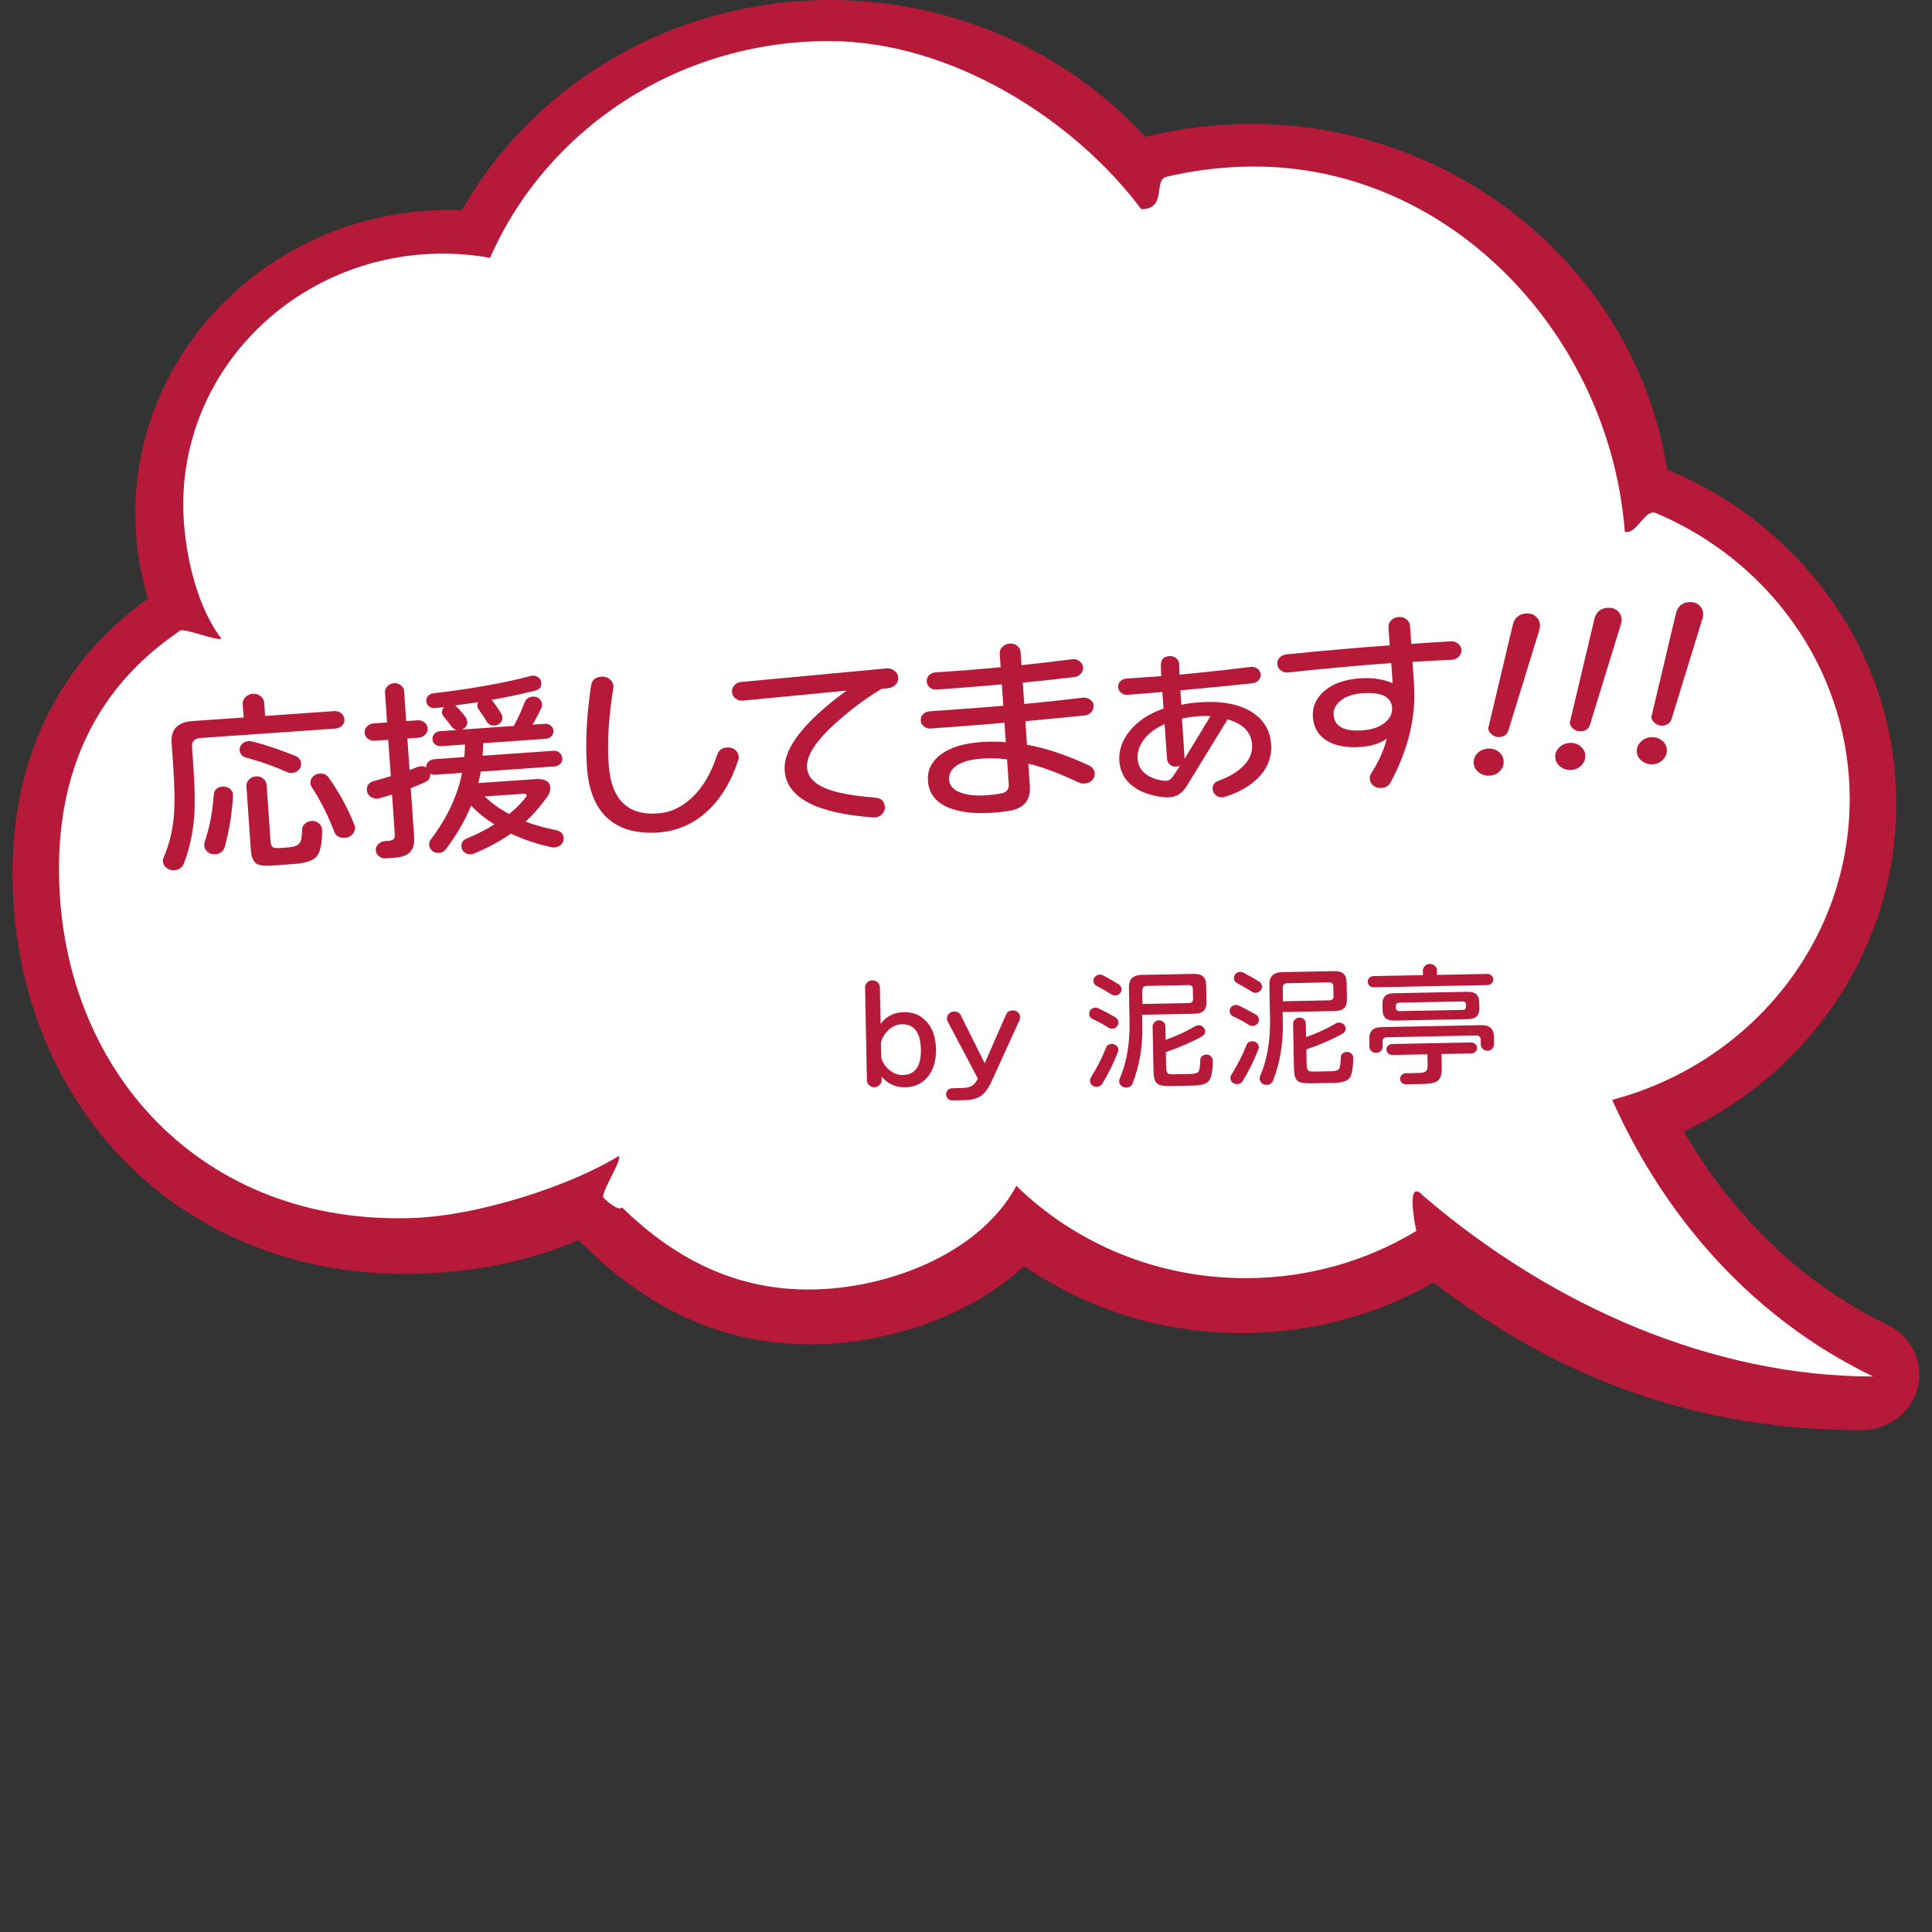
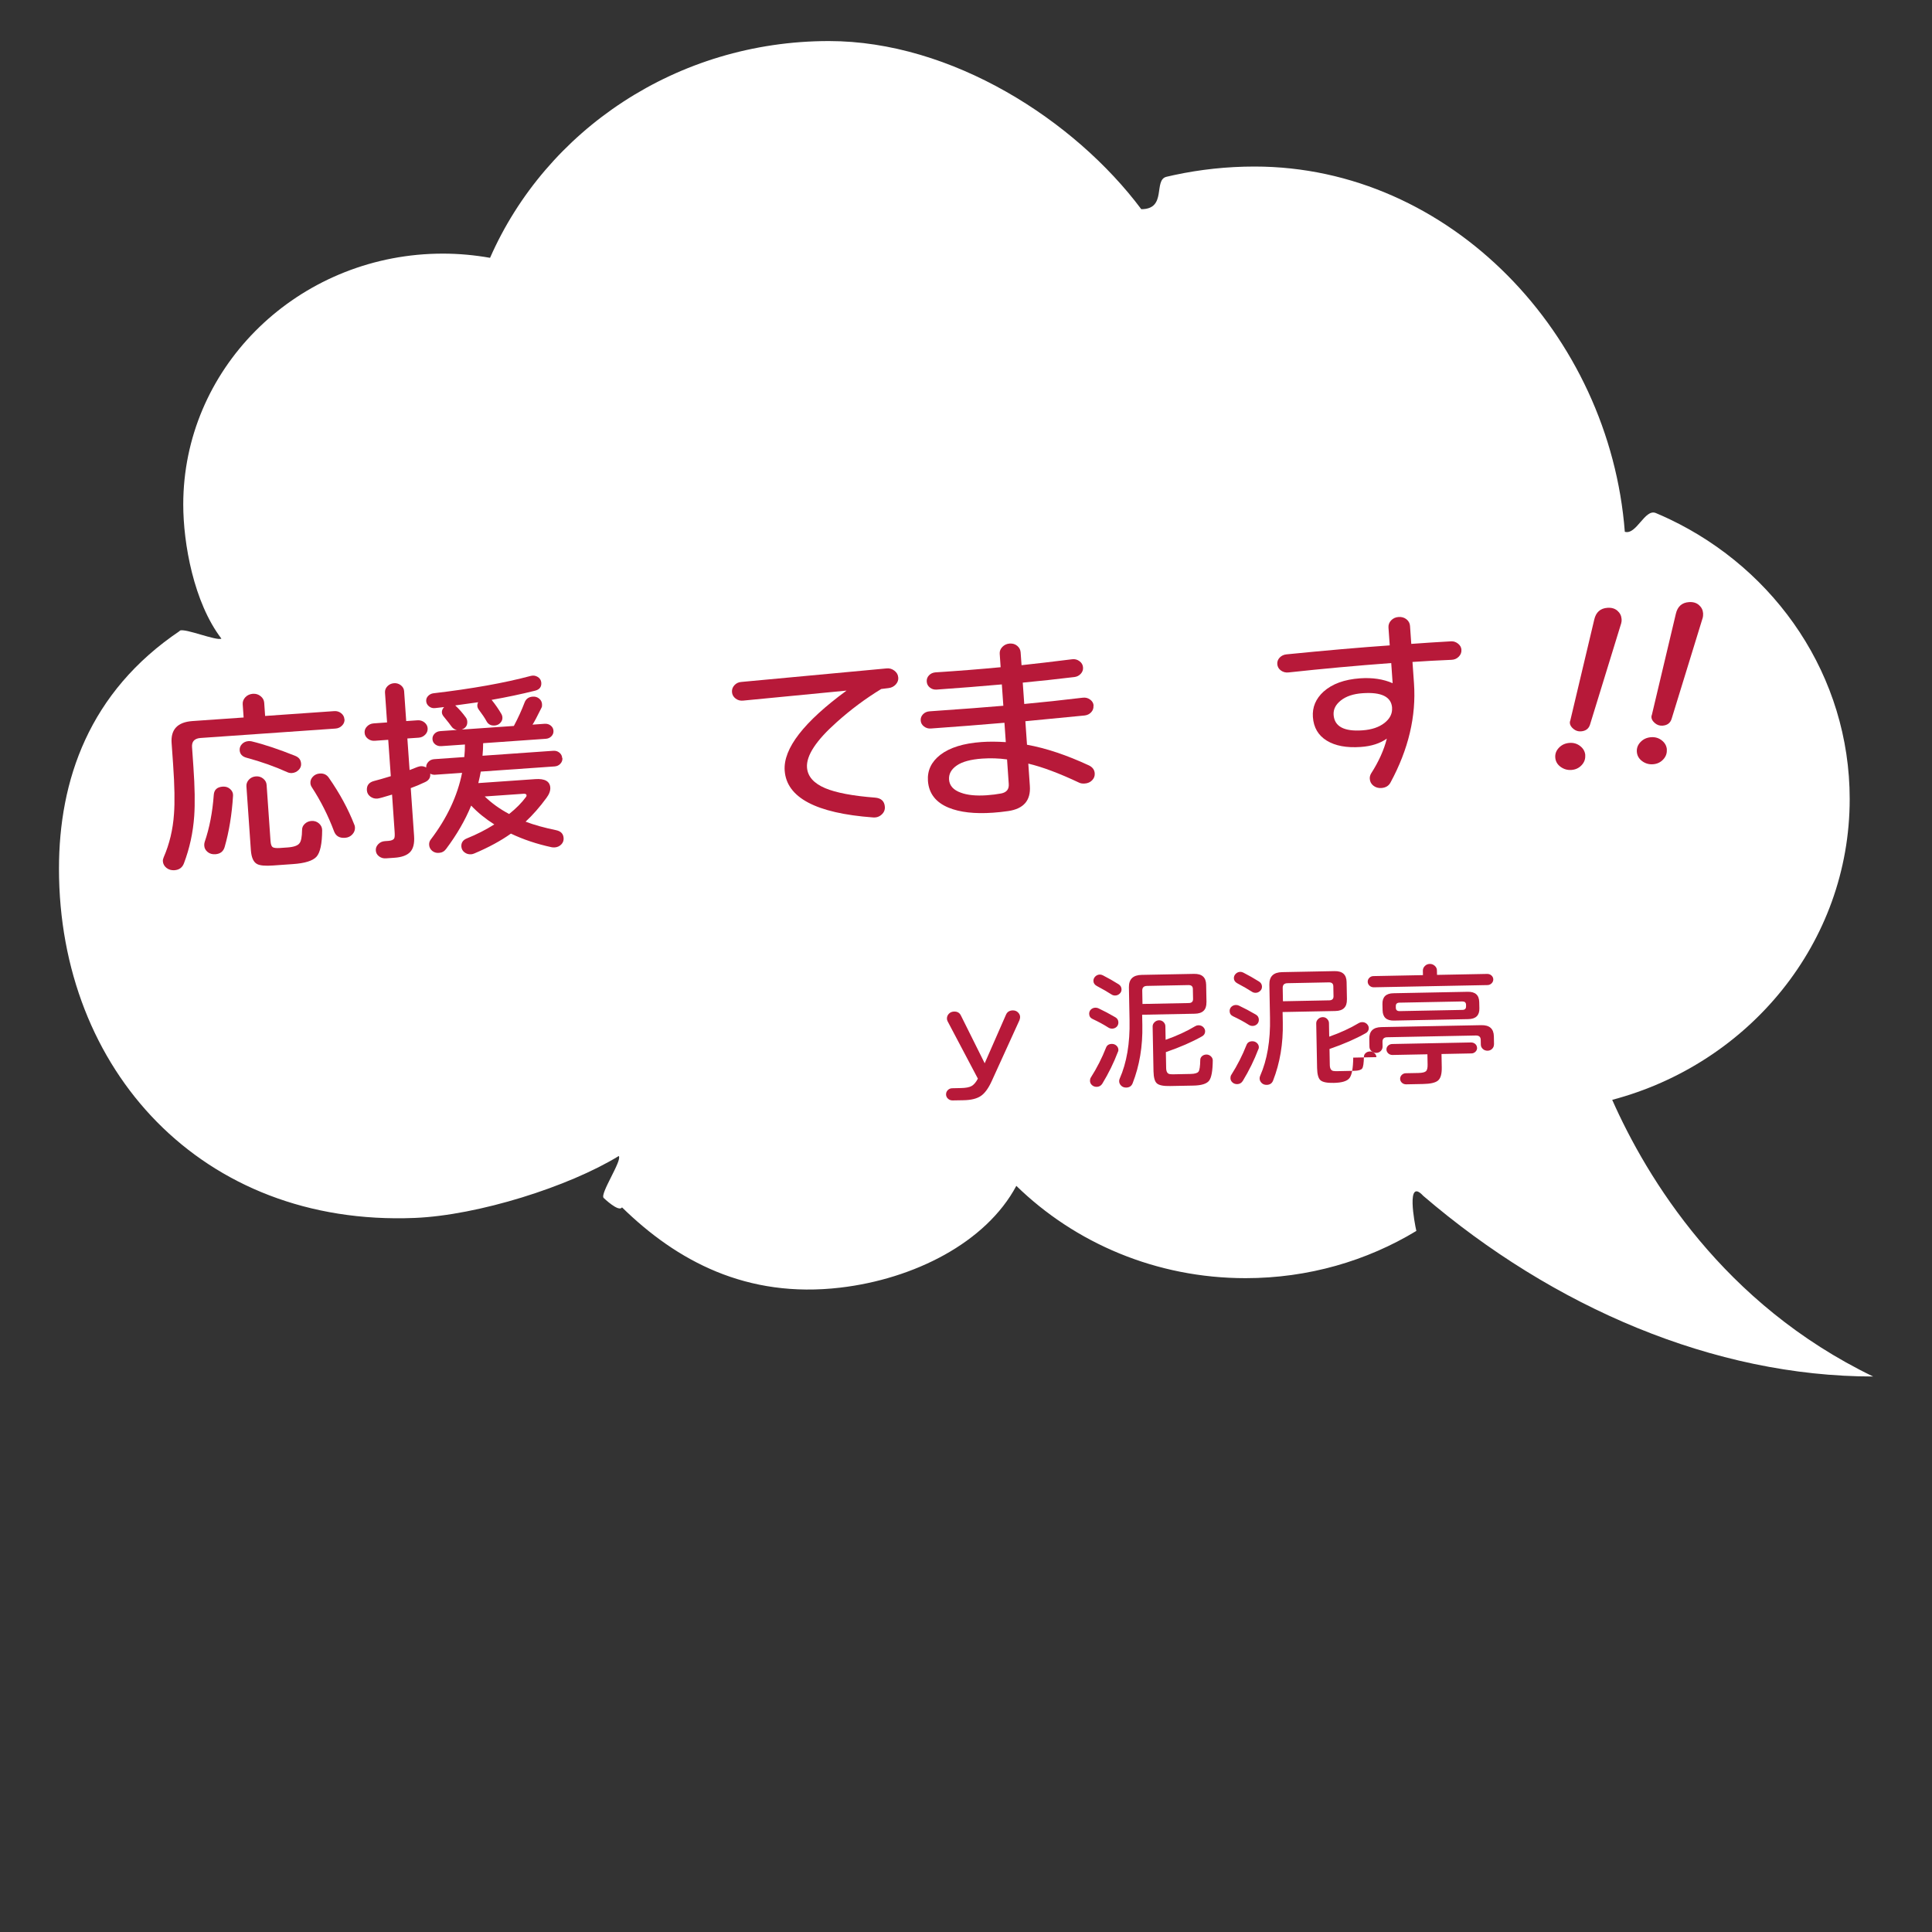
<svg xmlns="http://www.w3.org/2000/svg" id="_レイヤー_1" viewBox="0 0 400 400">
  <rect x="0" y="0" width="400" height="400" fill="#333333" stroke="none" />
  <defs>
    <style>.cls-1{fill:#fff;}.cls-2{fill:#b71939;}</style>
  </defs>
  <g>
-     <path class="cls-2" d="M30.62,123.93c-1.72-5.69-2.6-11.62-2.6-17.65,0-34.64,29.17-62.82,65.02-62.82,.85,0,1.72,.02,2.59,.05C110.97,16.63,140.05,0,171.96,0c24.93,0,48.59,10.31,65.17,28.33,7.11-1.78,14.46-2.68,21.86-2.68,43,0,79.78,30.66,86.16,71.55,12.64,5.21,23.64,13.54,31.88,24.14,10.19,13.11,15.57,28.72,15.57,45.16,0,28.94-17.18,55.25-44,67.78,7.56,12.98,20.76,29.65,42.19,40,4.97,2.4,7.55,7.72,6.27,12.94-1.28,5.22-6.05,8.87-11.6,8.87-32.98,0-61.99-10.01-88.64-30.58-11.94,6.86-25.62,10.48-39.68,10.48-16.38,0-31.92-4.79-45.1-13.87-9.07,8.37-22.16,14.05-36.32,15.72-2.68,.32-5.37,.48-8,.48-17.93,0-33.63-7.07-47.93-21.59-9.52,4.13-20.29,6.46-32.04,6.94-1.34,.06-2.67,.08-3.94,.08-23.21,0-44.19-8.7-59.07-24.49-14.28-15.15-22.15-35.93-22.15-58.5,0-24.06,9.68-43.66,28.01-56.81Z" />
    <path class="cls-1" d="M37.3,130.57c.98-.66-1.05,.63,0,0,.94-.56,7.54,2.18,8.54,1.65-5.72-7.48-7.9-19.68-7.9-27.76,0-27.83,22.65-50.55,51.12-51.89,.88-.04,1.76-.06,2.65-.06,3.33,0,6.59,.31,9.75,.87,11.58-26.38,38.63-44.88,70.16-44.88,25.41,0,50.84,16.33,64.67,34.81,5.39,0,2.44-6.05,5.22-6.71,.53-.13,1.06-.25,1.59-.36,5.36-1.15,10.92-1.76,16.64-1.76,40.55,0,73.52,34.86,76.66,75.62,2.41,.72,4.14-4.84,6.42-3.88,.95,.4,1.89,.82,2.82,1.26,22.11,10.53,37.32,32.52,37.32,57.95,0,29.75-20.83,54.79-49.17,62.28,7.16,16.15,22.93,42.27,54.02,57.28-32.9,0-66.24-14.33-93.15-37.41-3.59-3.9-1.8,5.64-1.42,7.27,.23,.98,0,0,0,0-10.25,6.2-22.37,9.78-35.36,9.78-18.56,0-35.35-7.31-47.46-19.11-6.31,11.8-21.24,19.28-36.44,21.07-19.41,2.28-33.88-5.55-45.2-16.62-.67,1.08-3.81-1.96-3.81-1.96-.78-.88,3.89-7.77,3.14-8.67-10.34,6.34-29.1,12.28-42.25,12.82-44.07,1.8-73.65-30.65-73.65-72.3,0-18.21,6.14-36.58,25.1-49.29Z" />
    <g>
      <path class="cls-2" d="M71.33,148.9c.03,.49-.13,.93-.5,1.31-.37,.38-.82,.59-1.36,.63l-27.94,1.95c-1.26,.09-1.85,.72-1.77,1.89l.28,4.05c.3,4.25,.35,7.66,.17,10.22-.24,3.42-.95,6.67-2.12,9.77-.33,.9-.99,1.38-1.98,1.45-.63,.04-1.18-.12-1.64-.48-.46-.37-.71-.82-.75-1.37-.02-.25,.04-.52,.17-.83,1.19-2.74,1.91-5.72,2.13-8.94,.19-2.42,.13-5.86-.18-10.3l-.31-4.42c-.2-2.81,1.24-4.32,4.29-4.54l10.62-.74-.19-2.74c-.04-.54,.15-1.03,.55-1.46,.41-.43,.93-.66,1.56-.71,.6-.04,1.13,.12,1.59,.49s.71,.82,.75,1.36l.19,2.74,14.31-1c.54-.04,1.02,.11,1.43,.43,.41,.33,.64,.74,.67,1.23Zm-23.08,15.83c-.24,3.88-.82,7.43-1.74,10.64-.27,.92-.91,1.42-1.93,1.49-.63,.04-1.16-.11-1.59-.46-.43-.35-.67-.79-.7-1.31-.02-.25,0-.49,.08-.75,1-2.92,1.63-6.18,1.89-9.79,.08-1.05,.7-1.61,1.87-1.69,.6-.04,1.11,.13,1.53,.51,.42,.38,.62,.83,.59,1.36Zm14.09-6.66c.04,.52-.13,.97-.52,1.35s-.84,.59-1.38,.63c-.33,.02-.65-.04-.96-.18-2.55-1.16-5.37-2.16-8.44-2.99-.89-.24-1.36-.75-1.42-1.54-.03-.49,.12-.92,.48-1.29,.35-.37,.8-.57,1.34-.61,.21-.01,.42,0,.63,.04,2.64,.64,5.66,1.65,9.07,3.02,.74,.3,1.14,.82,1.19,1.56Zm4.36,13.79c-.01,2.82-.41,4.66-1.17,5.51-.77,.85-2.4,1.36-4.89,1.53l-4.09,.29c-1.65,.12-2.76,.01-3.32-.3-.75-.39-1.18-1.34-1.29-2.87l-.92-13.21c-.04-.52,.14-.98,.51-1.39,.38-.41,.87-.64,1.47-.68,.57-.04,1.07,.12,1.5,.47,.43,.35,.67,.79,.7,1.31l.81,11.62c.05,.68,.2,1.1,.45,1.26,.25,.16,.74,.21,1.46,.17l1.57-.11c1.32-.09,2.16-.38,2.52-.88,.33-.41,.51-1.32,.53-2.75,0-.49,.18-.92,.57-1.27,.38-.36,.84-.55,1.38-.59,.6-.04,1.12,.13,1.55,.51s.65,.84,.66,1.39Zm6.66-1.12c.07,.16,.11,.33,.13,.53,.04,.55-.14,1.04-.53,1.47s-.9,.68-1.53,.72c-1.14,.08-1.89-.36-2.26-1.32-1.22-3.26-2.76-6.32-4.62-9.17-.17-.26-.26-.53-.28-.8-.04-.52,.13-.97,.51-1.37,.38-.4,.85-.61,1.42-.65,.81-.06,1.43,.23,1.87,.86,2.24,3.21,4.01,6.46,5.29,9.74Z" />
      <path class="cls-2" d="M116.44,156.96c.03,.44-.11,.82-.42,1.16-.31,.34-.7,.52-1.18,.56l-15.3,1.07c-.11,.64-.28,1.43-.51,2.38l11.79-.82c1.98-.14,3.02,.45,3.11,1.75,.04,.66-.22,1.37-.8,2.15-1.38,1.88-2.81,3.51-4.31,4.91,1.76,.67,3.88,1.26,6.36,1.77,.95,.21,1.45,.75,1.51,1.62,.04,.52-.13,.96-.49,1.33-.37,.37-.82,.57-1.36,.61-.21,.01-.42,0-.63-.04-3.06-.66-5.87-1.6-8.43-2.82-2.1,1.49-4.62,2.86-7.58,4.11-.23,.1-.46,.16-.67,.17-.51,.04-.96-.1-1.36-.4-.4-.3-.61-.7-.65-1.19-.05-.79,.31-1.35,1.1-1.68,2.05-.83,3.96-1.8,5.72-2.91-1.83-1.16-3.43-2.46-4.79-3.9-1.24,3.02-2.97,6.02-5.2,8.99-.36,.49-.85,.76-1.48,.8-.54,.04-1-.1-1.39-.42-.38-.32-.59-.72-.63-1.21-.03-.44,.08-.81,.33-1.13,3.37-4.43,5.53-9.03,6.49-13.81l-5.58,.39c-.36,.03-.7-.05-1.01-.22v.08c.06,.76-.31,1.32-1.1,1.68-1.11,.52-2.09,.93-2.94,1.23l.69,9.9c.11,1.55-.17,2.67-.83,3.35-.66,.68-1.74,1.07-3.24,1.17l-1.75,.12c-.54,.04-1.02-.1-1.43-.41-.41-.31-.64-.71-.67-1.21-.04-.49,.13-.93,.5-1.31,.36-.38,.82-.59,1.36-.63l.72-.05c.66-.05,1.07-.22,1.23-.54,.11-.2,.13-.67,.08-1.4l-.53-7.65c-1.71,.53-2.73,.81-3.06,.83-.54,.04-1.02-.11-1.45-.43-.43-.33-.66-.75-.7-1.27-.07-1.04,.44-1.69,1.54-1.96,.74-.19,1.88-.51,3.41-.98l-.53-7.53-2.79,.2c-.54,.04-1.02-.11-1.43-.43-.42-.33-.64-.74-.67-1.23-.04-.49,.13-.93,.5-1.31s.82-.59,1.36-.63l2.79-.2-.43-6.18c-.03-.49,.13-.93,.5-1.31s.82-.59,1.36-.63c.54-.04,1.02,.11,1.43,.43,.41,.33,.64,.74,.67,1.23l.43,6.18,2.34-.16c.54-.04,1.02,.11,1.43,.43,.41,.33,.64,.74,.67,1.23,.03,.49-.13,.93-.5,1.31-.37,.38-.82,.59-1.36,.63l-2.34,.16,.46,6.54c.32-.13,.88-.35,1.67-.65,.62-.23,1.21-.19,1.77,.12-.03-.44,.12-.82,.44-1.16,.32-.34,.72-.52,1.2-.56l6.25-.44c.09-.88,.13-1.75,.13-2.6l-4.9,.34c-.48,.03-.89-.09-1.25-.36-.35-.28-.54-.63-.57-1.07-.03-.44,.11-.81,.42-1.14,.31-.32,.7-.5,1.18-.54l3.46-.24c-.49-.1-.86-.34-1.11-.7-.25-.37-.79-1.05-1.62-2.07-.23-.28-.36-.56-.38-.83-.03-.41,.13-.79,.46-1.14-.42,.06-1.03,.13-1.84,.21-.48,.06-.9-.05-1.27-.34-.37-.29-.57-.65-.6-1.09-.03-.41,.1-.77,.4-1.08s.65-.49,1.07-.55c8.01-.94,14.72-2.14,20.14-3.59,.53-.15,1.03-.08,1.48,.2,.46,.28,.7,.69,.74,1.2,.06,.87-.37,1.42-1.29,1.65-2.93,.73-5.93,1.36-9,1.9,.76,.93,1.45,1.93,2.06,2.98,.11,.21,.17,.43,.18,.65,.03,.41-.11,.78-.42,1.12-.31,.34-.7,.52-1.18,.56-.78,.05-1.34-.24-1.69-.89s-.89-1.45-1.62-2.42c-.17-.24-.26-.48-.28-.72-.02-.3,.04-.56,.17-.79-.98,.15-2.57,.37-4.75,.66,.8,.74,1.54,1.58,2.21,2.52,.17,.24,.26,.5,.28,.8,.06,.82-.33,1.38-1.15,1.68l10.8-.75c.88-1.65,1.62-3.28,2.23-4.88,.28-.73,.84-1.13,1.68-1.19,.51-.04,.95,.1,1.32,.4,.37,.3,.57,.69,.6,1.15,.02,.3,0,.54-.09,.71-.92,1.87-1.55,3.05-1.88,3.54l2.52-.18c.48-.03,.89,.09,1.25,.37,.35,.28,.54,.63,.57,1.07,.03,.44-.11,.82-.42,1.14s-.7,.5-1.18,.53l-12.96,.91c0,.85-.05,1.72-.13,2.6l14.67-1.03c.48-.03,.9,.1,1.25,.39,.35,.29,.54,.65,.57,1.09Zm-7.57,8.09c.11-.14,.16-.27,.15-.38-.02-.25-.22-.35-.61-.33l-8.05,.56c1.42,1.38,3.1,2.59,5.05,3.63,1.43-1.14,2.58-2.3,3.46-3.49Z" />
-       <path class="cls-2" d="M152.84,157.38c-1.49,4.54-3.67,8.11-6.53,10.69s-6.2,4.01-10.01,4.28c-4.11,.29-7.41-.52-9.89-2.43-2.9-2.24-4.53-5.9-4.88-11-.37-5.24-.08-10.9,.85-16.99,.16-1.13,.89-1.75,2.18-1.84,.63-.04,1.18,.13,1.66,.52,.48,.39,.74,.86,.78,1.4,.01,.16,0,.32-.01,.45-.98,5.85-1.3,11.13-.97,15.85,.5,7.17,3.89,10.54,10.16,10.1,2.7-.19,5.13-1.34,7.29-3.47,2.16-2.12,3.83-5.02,5.02-8.69,.3-.93,.99-1.42,2.07-1.5,.63-.04,1.18,.12,1.64,.5,.46,.38,.72,.85,.75,1.43,.02,.25-.01,.48-.09,.71Z" />
      <path class="cls-2" d="M185.98,140.26c.04,.55-.14,1.03-.53,1.46-.39,.42-.89,.67-1.48,.74l-1.52,.19c-3.3,2.01-6.36,4.3-9.2,6.85-4.29,3.81-6.34,6.94-6.17,9.39,.13,1.86,1.39,3.29,3.78,4.3,2.24,.94,5.67,1.59,10.31,1.95,1.27,.1,1.95,.74,2.03,1.91,.04,.63-.18,1.16-.68,1.61-.5,.45-1.09,.64-1.79,.58-11.79-.87-17.88-4.11-18.27-9.7-.32-4.55,3.95-10.07,12.81-16.56l-21.38,2.07c-.6,.07-1.13-.07-1.59-.42s-.71-.8-.75-1.34c-.04-.55,.13-1.02,.51-1.43,.38-.41,.85-.63,1.42-.67l30.05-2.8c.6-.07,1.14,.08,1.64,.46s.76,.85,.8,1.42Z" />
      <path class="cls-2" d="M226.39,146.11c.04,.52-.12,.97-.47,1.35-.35,.38-.79,.6-1.33,.67-4.52,.45-8.62,.85-12.3,1.19l.34,4.87c3.94,.71,8.21,2.14,12.82,4.28,.75,.36,1.15,.91,1.2,1.64,.04,.55-.14,1.02-.53,1.43-.39,.41-.91,.64-1.54,.68-.45,.03-.83-.02-1.14-.17-4.15-1.96-7.66-3.27-10.54-3.95l.32,4.62c.21,3-1.28,4.73-4.47,5.2-1.1,.16-2.15,.27-3.14,.34-3.81,.27-6.88-.08-9.21-1.04-2.67-1.1-4.09-2.95-4.28-5.54-.15-2.15,.7-3.95,2.56-5.4,1.97-1.51,4.82-2.39,8.54-2.65,1.53-.11,3.2-.1,5.02,.02l-.28-4.01c-4.91,.42-10,.82-15.24,1.19-.54,.04-1.02-.11-1.43-.43-.42-.33-.64-.74-.67-1.23-.03-.49,.12-.92,.48-1.29,.35-.37,.81-.57,1.38-.61,6.75-.47,11.83-.85,15.25-1.15l-.31-4.42c-4.22,.38-8.72,.73-13.49,1.07-.54,.04-1.01-.1-1.41-.42s-.62-.73-.65-1.25c-.03-.49,.12-.92,.48-1.29,.35-.37,.81-.57,1.38-.61,4.74-.3,9.22-.66,13.44-1.06l-.19-2.78c-.04-.54,.15-1.02,.56-1.44,.41-.41,.91-.64,1.51-.68,.6-.04,1.12,.11,1.55,.47s.67,.8,.71,1.35l.19,2.66c2.9-.31,6.4-.72,10.49-1.23,.57-.07,1.07,.07,1.52,.41s.69,.77,.72,1.29c.04,.49-.12,.93-.47,1.31-.35,.38-.78,.6-1.29,.67-3.74,.45-7.31,.84-10.72,1.16l.31,4.42c3.77-.35,7.81-.78,12.12-1.3,.57-.07,1.07,.06,1.52,.39,.45,.33,.69,.75,.72,1.26Zm-17.54,16.19l-.35-5.07c-1.7-.24-3.43-.29-5.17-.17-2.37,.17-4.12,.64-5.26,1.44-1.14,.79-1.66,1.76-1.58,2.91,.09,1.25,.9,2.16,2.45,2.71,1.36,.51,3.15,.68,5.37,.53,1.08-.08,2.07-.2,2.96-.37,1.13-.22,1.66-.87,1.58-1.96Z" />
-       <path class="cls-2" d="M263.17,154.02c.19,2.73-.73,5.09-2.76,7.1-1.66,1.65-3.91,2.93-6.74,3.84-.18,.07-.36,.11-.54,.12-.51,.04-.97-.1-1.38-.42-.41-.31-.64-.73-.68-1.25-.06-.87,.35-1.46,1.23-1.77,1.97-.71,3.56-1.62,4.78-2.72,1.56-1.42,2.28-3.01,2.15-4.75-.18-2.59-1.87-4.33-5.07-5.23l-8.48,13.83c-.86,1.43-2.05,2.2-3.55,2.3-.33,.02-.66,.02-1-.01-2.79-.27-5.02-1.05-6.67-2.35-1.66-1.29-2.56-3.01-2.71-5.13-.16-2.24,.58-4.35,2.22-6.34,1.64-1.99,3.94-3.5,6.92-4.53l-.24-3.44c-1.35,.12-3.73,.32-7.15,.58-.54,.04-1-.1-1.39-.42-.38-.32-.59-.71-.62-1.17-.03-.46,.12-.87,.46-1.21,.34-.34,.76-.53,1.27-.56l7.2-.5c-.04-.57-.06-1.35-.07-2.34-.02-1.12,.57-1.72,1.77-1.81,.51-.04,.97,.11,1.39,.44,.41,.33,.62,.74,.63,1.23s.03,1.22,.06,2.17c4.04-.37,8.95-.9,14.72-1.6,.54-.07,1.01,.06,1.43,.37,.41,.31,.64,.72,.67,1.21,.03,.44-.12,.83-.44,1.18-.32,.35-.74,.56-1.25,.62-5.21,.55-10.19,1.04-14.95,1.46,.06,.87,.13,1.87,.21,2.99,1.19-.25,2.41-.42,3.67-.5,4.71-.33,8.37,.36,11,2.07,2.4,1.56,3.7,3.74,3.89,6.55Zm-18.81,4.48c-.23,.13-.5,.2-.8,.22-.51,.04-.95-.1-1.32-.4-.37-.3-.57-.67-.6-1.11-.17-2.07-.34-4.5-.51-7.28-1.87,.81-3.3,1.87-4.28,3.16-.98,1.29-1.42,2.64-1.32,4.06,.09,1.23,.62,2.24,1.59,3.03,.97,.79,2.28,1.28,3.92,1.47,.76,.08,1.36-.2,1.79-.87l1.51-2.28Zm6.25-10.22c-.76-.06-1.57-.05-2.44,0-.99,.07-2.14,.23-3.45,.49l.53,8.22v.12s5.36-8.84,5.36-8.84Z" />
      <path class="cls-2" d="M302.57,134.53c.04,.55-.15,1.03-.56,1.44-.41,.41-.91,.62-1.51,.64-2.83,.12-5.51,.26-8.06,.44l.31,4.42c.48,6.82-1.14,13.66-4.85,20.52-.37,.71-1.01,1.1-1.91,1.16-.63,.04-1.18-.12-1.64-.48s-.71-.83-.75-1.41c-.03-.41,.07-.79,.28-1.13,1.58-2.47,2.66-4.87,3.25-7.21-1.41,1-3.21,1.58-5.39,1.73-2.94,.21-5.29-.23-7.05-1.31s-2.72-2.71-2.87-4.9c-.14-2.02,.59-3.77,2.21-5.25,1.79-1.6,4.3-2.52,7.54-2.75,2.58-.18,4.83,.16,6.76,1.01l-.29-4.17c-7.2,.53-14.28,1.18-21.25,1.94-.6,.07-1.13-.07-1.59-.4-.46-.34-.71-.78-.75-1.32-.04-.52,.13-.97,.49-1.35,.36-.38,.83-.61,1.4-.67,8.2-.82,15.33-1.44,21.39-1.86l-.26-3.68c-.04-.57,.14-1.07,.55-1.5,.41-.43,.93-.66,1.56-.7s1.17,.12,1.62,.48,.69,.82,.73,1.37l.26,3.72c.99-.07,2.34-.16,4.05-.28,2.25-.13,3.64-.21,4.16-.25s1.01,.12,1.46,.47c.45,.35,.69,.79,.72,1.31Zm-14.35,12.02c-.16-2.29-2.19-3.3-6.09-3.03-1.92,.13-3.42,.63-4.51,1.49-1.09,.86-1.59,1.86-1.51,3,.17,2.4,2.16,3.47,5.96,3.2,1.92-.13,3.44-.65,4.57-1.53,1.13-.89,1.65-1.93,1.57-3.13Z" />
-       <path class="cls-2" d="M311.31,157.55c.06,.79-.2,1.48-.76,2.07-.56,.59-1.26,.91-2.1,.97s-1.59-.16-2.26-.66c-.67-.5-1.03-1.15-1.08-1.94-.05-.76,.21-1.44,.78-2.03,.58-.59,1.3-.91,2.17-.97,.84-.06,1.58,.16,2.22,.67,.64,.5,.98,1.14,1.04,1.9Zm7.41-27.19l-6.41,20.83c-.27,.87-.9,1.34-1.89,1.41-.57,.04-1.09-.13-1.55-.51-.46-.38-.71-.79-.74-1.22-.01-.19,.02-.37,.1-.54l4.96-20.9c.35-1.5,1.26-2.31,2.72-2.41,.84-.06,1.53,.14,2.05,.6,.53,.46,.82,1.02,.87,1.71,.02,.36-.01,.7-.11,1.04Z" />
      <path class="cls-2" d="M328.2,156.37c.06,.79-.2,1.48-.76,2.07-.56,.59-1.26,.91-2.1,.97s-1.59-.17-2.26-.66c-.67-.5-1.03-1.15-1.08-1.94-.05-.76,.21-1.44,.79-2.03,.58-.59,1.3-.91,2.17-.97,.84-.06,1.58,.16,2.22,.67,.64,.5,.98,1.14,1.04,1.9Zm7.41-27.19l-6.41,20.83c-.27,.87-.9,1.34-1.89,1.41-.57,.04-1.09-.13-1.55-.51-.46-.38-.71-.79-.74-1.22-.01-.19,.02-.37,.1-.54l4.96-20.9c.35-1.5,1.26-2.31,2.73-2.41,.84-.06,1.52,.14,2.05,.6,.53,.46,.82,1.03,.87,1.71,.03,.36-.01,.7-.11,1.04Z" />
      <path class="cls-2" d="M345.09,155.19c.06,.79-.2,1.48-.76,2.07-.56,.59-1.26,.91-2.1,.97s-1.59-.16-2.26-.66c-.67-.5-1.03-1.15-1.08-1.94-.05-.76,.21-1.44,.79-2.03,.58-.59,1.3-.91,2.17-.97,.84-.06,1.58,.16,2.22,.67,.64,.5,.98,1.14,1.04,1.9Zm7.41-27.19l-6.41,20.83c-.27,.87-.9,1.34-1.89,1.41-.57,.04-1.09-.13-1.55-.51-.46-.38-.71-.79-.74-1.22-.01-.19,.02-.37,.1-.54l4.96-20.9c.35-1.5,1.25-2.31,2.72-2.41,.84-.06,1.52,.14,2.05,.6,.53,.46,.82,1.03,.87,1.71,.02,.36-.01,.7-.11,1.04Z" />
    </g>
  </g>
  <g>
-     <path class="cls-2" d="M193.78,217.2c.05,2.52-.57,4.49-1.86,5.92-1.15,1.29-2.65,1.96-4.49,1.99-2,.04-3.63-.7-4.9-2.23v.73c.02,.39-.12,.74-.42,1.03s-.65,.45-1.07,.46c-.42,0-.78-.13-1.09-.41s-.46-.62-.47-1.01l-.37-19.23c0-.39,.13-.74,.43-1.03,.29-.3,.65-.45,1.07-.46,.42,0,.78,.13,1.09,.41,.3,.28,.46,.62,.47,1.01l.15,7.59c1.19-1.57,2.79-2.38,4.81-2.42,1.84-.04,3.36,.57,4.56,1.82,1.35,1.37,2.04,3.32,2.09,5.84Zm-3.12,.06c-.07-3.51-1.39-5.24-3.97-5.19-1.04,.02-1.98,.44-2.82,1.26-.76,.74-1.26,1.58-1.48,2.52l.06,3.14c.26,.93,.78,1.75,1.58,2.46,.87,.77,1.83,1.14,2.87,1.12,2.58-.05,3.83-1.82,3.76-5.31Z" />
    <path class="cls-2" d="M211.1,211.15l-5.78,12.69c-.67,1.47-1.41,2.49-2.22,3.05s-2,.87-3.58,.9l-2.31,.04c-.36,0-.67-.11-.93-.35-.27-.24-.4-.53-.41-.89,0-.35,.12-.66,.37-.9,.25-.25,.56-.38,.92-.38l1.8-.04c.98-.02,1.71-.15,2.18-.41s.91-.76,1.32-1.54l-6.25-11.84c-.1-.18-.16-.38-.16-.59,0-.39,.13-.73,.42-1.02,.28-.29,.65-.43,1.08-.44,.66-.01,1.12,.26,1.39,.81l4.93,9.9,4.42-10.08c.25-.56,.71-.85,1.39-.87,.42,0,.78,.12,1.07,.4s.45,.6,.45,.97c0,.19-.03,.37-.11,.56Z" />
    <path class="cls-2" d="M231.55,211.68c0,.37-.12,.68-.37,.92-.26,.24-.56,.36-.92,.37-.28,0-.55-.07-.81-.24-.97-.62-2.05-1.2-3.24-1.76-.46-.21-.7-.57-.71-1.08,0-.35,.12-.65,.37-.89,.26-.24,.56-.36,.92-.37,.24,0,.45,.04,.63,.13,1.11,.52,2.28,1.14,3.51,1.86,.4,.23,.61,.59,.62,1.05Zm-.09,6.08c-.86,2.26-1.93,4.45-3.23,6.59-.27,.43-.66,.66-1.16,.67-.38,0-.71-.11-.98-.35-.27-.24-.41-.53-.42-.89,0-.26,.05-.49,.17-.68,1.26-1.98,2.31-4.05,3.15-6.19,.19-.51,.59-.77,1.21-.78,.36,0,.67,.11,.94,.35,.26,.24,.4,.52,.41,.86,0,.15-.02,.29-.08,.42Zm.74-12.93c0,.36-.12,.66-.39,.9-.27,.25-.58,.38-.94,.38-.28,0-.54-.07-.78-.24-.79-.51-1.79-1.09-3-1.73-.46-.25-.7-.6-.71-1.05,0-.35,.12-.66,.39-.92,.26-.26,.58-.39,.94-.4,.2,0,.41,.05,.63,.16,1.09,.56,2.17,1.17,3.24,1.84,.4,.25,.61,.6,.62,1.05Zm17.58,2.68c.03,1.55-.77,2.34-2.41,2.37l-10.9,.21,.04,2.16c.09,4.39-.59,8.39-2.01,12.03-.23,.58-.67,.88-1.33,.89-.42,0-.77-.12-1.04-.39-.27-.26-.42-.58-.42-.93,0-.19,.03-.36,.11-.53,1.45-3.29,2.14-7.31,2.04-12.05l-.13-6.86c-.03-1.68,.85-2.54,2.65-2.57l10.84-.21c1.64-.03,2.47,.72,2.5,2.25l.07,3.64Zm-2.77-.7l-.04-2.04c0-.56-.32-.83-.91-.82l-8.57,.17c-.68,.01-1.01,.34-1,.97l.05,2.77,9.59-.19c.6-.01,.89-.3,.88-.86Zm4.08,12.72c-.02,2.18-.27,3.59-.77,4.23-.5,.63-1.58,.97-3.26,1l-4.79,.09c-1.38,.03-2.29-.15-2.74-.54-.45-.38-.68-1.22-.71-2.51l-.18-9.27c0-.34,.12-.63,.39-.89,.26-.26,.58-.39,.94-.4,.36,0,.67,.11,.92,.36s.39,.54,.39,.88l.05,2.8c2.3-.81,4.35-1.75,6.15-2.83,.2-.12,.42-.18,.65-.18,.38,0,.7,.11,.97,.36,.26,.25,.4,.54,.41,.87,0,.47-.21,.83-.67,1.08-2.02,1.14-4.5,2.23-7.46,3.25l.06,3.28c.01,.77,.26,1.19,.74,1.27,.18,.03,.47,.05,.87,.04l3.47-.07c.86-.02,1.4-.18,1.62-.48,.22-.3,.34-1.1,.36-2.39,0-.32,.11-.59,.36-.81s.55-.33,.91-.34c.34,0,.64,.11,.91,.35,.26,.24,.4,.52,.41,.83Z" />
-     <path class="cls-2" d="M260.63,211.12c0,.37-.12,.68-.37,.92-.26,.24-.56,.36-.92,.37-.28,0-.55-.07-.81-.24-.97-.62-2.05-1.2-3.24-1.76-.46-.22-.7-.58-.71-1.08,0-.35,.12-.65,.37-.89,.26-.24,.56-.36,.92-.37,.24,0,.45,.04,.63,.13,1.11,.52,2.28,1.14,3.51,1.86,.4,.23,.61,.59,.62,1.05Zm-.09,6.08c-.86,2.26-1.93,4.45-3.23,6.59-.27,.43-.66,.66-1.16,.67-.38,0-.71-.11-.98-.35-.27-.24-.41-.53-.42-.89,0-.26,.05-.49,.17-.67,1.26-1.99,2.31-4.05,3.15-6.19,.19-.51,.59-.77,1.21-.78,.36,0,.67,.11,.94,.35,.26,.24,.4,.52,.41,.86,0,.15-.02,.29-.08,.42Zm.74-12.93c0,.36-.12,.66-.39,.9-.27,.25-.58,.38-.94,.38-.28,0-.54-.07-.78-.24-.79-.51-1.79-1.09-3-1.73-.46-.25-.7-.6-.71-1.05,0-.35,.12-.66,.39-.92,.26-.26,.58-.39,.94-.4,.2,0,.41,.05,.63,.16,1.09,.56,2.17,1.17,3.24,1.84,.4,.25,.61,.6,.62,1.05Zm17.58,2.68c.03,1.55-.77,2.34-2.41,2.37l-10.9,.21,.04,2.16c.09,4.39-.59,8.39-2.01,12.03-.23,.58-.67,.88-1.33,.89-.42,0-.77-.12-1.04-.39-.27-.27-.42-.58-.42-.93,0-.19,.03-.37,.11-.54,1.45-3.29,2.14-7.31,2.04-12.05l-.13-6.86c-.03-1.68,.85-2.54,2.65-2.57l10.84-.21c1.64-.03,2.47,.72,2.5,2.25l.07,3.64Zm-2.77-.7l-.04-2.04c0-.56-.32-.83-.91-.82l-8.57,.17c-.68,.01-1.01,.34-1,.97l.05,2.77,9.59-.19c.6-.01,.89-.3,.88-.86Zm4.08,12.72c-.02,2.18-.28,3.59-.77,4.23s-1.58,.97-3.26,1l-4.79,.09c-1.38,.03-2.29-.15-2.74-.54-.45-.38-.68-1.22-.71-2.51l-.18-9.27c0-.34,.12-.63,.39-.89,.26-.26,.58-.39,.94-.4s.67,.11,.92,.36,.39,.54,.39,.88l.05,2.8c2.3-.81,4.35-1.75,6.15-2.83,.2-.12,.42-.18,.66-.18,.38,0,.7,.11,.97,.36,.26,.25,.4,.54,.41,.87,0,.47-.21,.83-.67,1.08-2.02,1.14-4.5,2.23-7.46,3.25l.06,3.28c.01,.77,.26,1.19,.74,1.27,.18,.03,.47,.05,.87,.04l3.47-.07c.86-.02,1.4-.18,1.62-.48,.22-.3,.34-1.1,.36-2.39,0-.32,.11-.58,.36-.8,.24-.22,.55-.33,.91-.34,.34,0,.64,.11,.91,.35,.26,.24,.4,.51,.41,.83Z" />
+     <path class="cls-2" d="M260.63,211.12c0,.37-.12,.68-.37,.92-.26,.24-.56,.36-.92,.37-.28,0-.55-.07-.81-.24-.97-.62-2.05-1.2-3.24-1.76-.46-.22-.7-.58-.71-1.08,0-.35,.12-.65,.37-.89,.26-.24,.56-.36,.92-.37,.24,0,.45,.04,.63,.13,1.11,.52,2.28,1.14,3.51,1.86,.4,.23,.61,.59,.62,1.05Zm-.09,6.08c-.86,2.26-1.93,4.45-3.23,6.59-.27,.43-.66,.66-1.16,.67-.38,0-.71-.11-.98-.35-.27-.24-.41-.53-.42-.89,0-.26,.05-.49,.17-.67,1.26-1.99,2.31-4.05,3.15-6.19,.19-.51,.59-.77,1.21-.78,.36,0,.67,.11,.94,.35,.26,.24,.4,.52,.41,.86,0,.15-.02,.29-.08,.42Zm.74-12.93c0,.36-.12,.66-.39,.9-.27,.25-.58,.38-.94,.38-.28,0-.54-.07-.78-.24-.79-.51-1.79-1.09-3-1.73-.46-.25-.7-.6-.71-1.05,0-.35,.12-.66,.39-.92,.26-.26,.58-.39,.94-.4,.2,0,.41,.05,.63,.16,1.09,.56,2.17,1.17,3.24,1.84,.4,.25,.61,.6,.62,1.05Zm17.58,2.68c.03,1.55-.77,2.34-2.41,2.37l-10.9,.21,.04,2.16c.09,4.39-.59,8.39-2.01,12.03-.23,.58-.67,.88-1.33,.89-.42,0-.77-.12-1.04-.39-.27-.27-.42-.58-.42-.93,0-.19,.03-.37,.11-.54,1.45-3.29,2.14-7.31,2.04-12.05l-.13-6.86c-.03-1.68,.85-2.54,2.65-2.57l10.84-.21c1.64-.03,2.47,.72,2.5,2.25l.07,3.64Zm-2.77-.7l-.04-2.04c0-.56-.32-.83-.91-.82l-8.57,.17c-.68,.01-1.01,.34-1,.97l.05,2.77,9.59-.19c.6-.01,.89-.3,.88-.86Zm4.08,12.72c-.02,2.18-.28,3.59-.77,4.23s-1.58,.97-3.26,1c-1.38,.03-2.29-.15-2.74-.54-.45-.38-.68-1.22-.71-2.51l-.18-9.27c0-.34,.12-.63,.39-.89,.26-.26,.58-.39,.94-.4s.67,.11,.92,.36,.39,.54,.39,.88l.05,2.8c2.3-.81,4.35-1.75,6.15-2.83,.2-.12,.42-.18,.66-.18,.38,0,.7,.11,.97,.36,.26,.25,.4,.54,.41,.87,0,.47-.21,.83-.67,1.08-2.02,1.14-4.5,2.23-7.46,3.25l.06,3.28c.01,.77,.26,1.19,.74,1.27,.18,.03,.47,.05,.87,.04l3.47-.07c.86-.02,1.4-.18,1.62-.48,.22-.3,.34-1.1,.36-2.39,0-.32,.11-.58,.36-.8,.24-.22,.55-.33,.91-.34,.34,0,.64,.11,.91,.35,.26,.24,.4,.51,.41,.83Z" />
    <path class="cls-2" d="M309.17,202.75c0,.32-.11,.6-.34,.83-.24,.24-.52,.36-.86,.37l-23.54,.46c-.34,0-.63-.1-.88-.33-.25-.23-.37-.5-.38-.82,0-.32,.11-.59,.34-.82,.24-.23,.52-.35,.86-.35l10.24-.2-.02-.92c0-.37,.13-.7,.42-.98,.28-.28,.63-.42,1.03-.42,.38,0,.71,.12,1.01,.39s.45,.58,.45,.96l.02,.92,10.39-.2c.34,0,.63,.1,.88,.32,.24,.22,.37,.49,.38,.8Zm.14,13.47c0,.36-.12,.66-.37,.92-.26,.26-.57,.39-.95,.4-.38,0-.71-.11-.98-.36-.27-.25-.42-.55-.42-.9l-.02-.98c-.01-.62-.35-.92-1.01-.91l-18.36,.36c-.66,.01-.98,.33-.97,.94l.02,.98c0,.36-.12,.66-.37,.92-.25,.26-.57,.39-.95,.4-.38,0-.71-.11-.98-.36-.27-.25-.42-.55-.42-.9l-.03-1.65c-.03-1.59,.8-2.4,2.5-2.43l20.7-.4c1.7-.03,2.56,.74,2.59,2.33l.03,1.65Zm-3.02-7.45c.03,1.46-.74,2.2-2.29,2.23l-15.4,.3c-1.54,.03-2.32-.68-2.35-2.14l-.03-1.29c-.03-1.46,.73-2.2,2.26-2.23l15.4-.3c1.56-.03,2.35,.68,2.38,2.14l.03,1.29Zm-.47,8.16c0,.32-.11,.59-.34,.82-.24,.23-.52,.35-.86,.35l-6.17,.12,.05,2.72c.03,1.38-.22,2.3-.76,2.76-.53,.46-1.56,.7-3.1,.73l-3.5,.07c-.34,0-.63-.1-.88-.32-.24-.22-.37-.49-.38-.81,0-.32,.11-.59,.34-.82,.24-.23,.52-.35,.86-.35l2.58-.05c.78-.02,1.29-.13,1.55-.35,.26-.22,.38-.69,.36-1.42l-.04-2.1-7.22,.14c-.34,0-.63-.1-.88-.32-.24-.22-.37-.49-.38-.8s.11-.59,.34-.81c.24-.22,.52-.33,.86-.34l16.29-.32c.34,0,.63,.09,.88,.3,.24,.21,.37,.47,.38,.79Zm-2.29-8.55v-.36c-.02-.47-.28-.69-.8-.68l-12.97,.25c-.52,0-.78,.25-.77,.71v.36c.02,.47,.28,.69,.8,.68l12.97-.25c.52,0,.77-.25,.77-.71Z" />
  </g>
</svg>